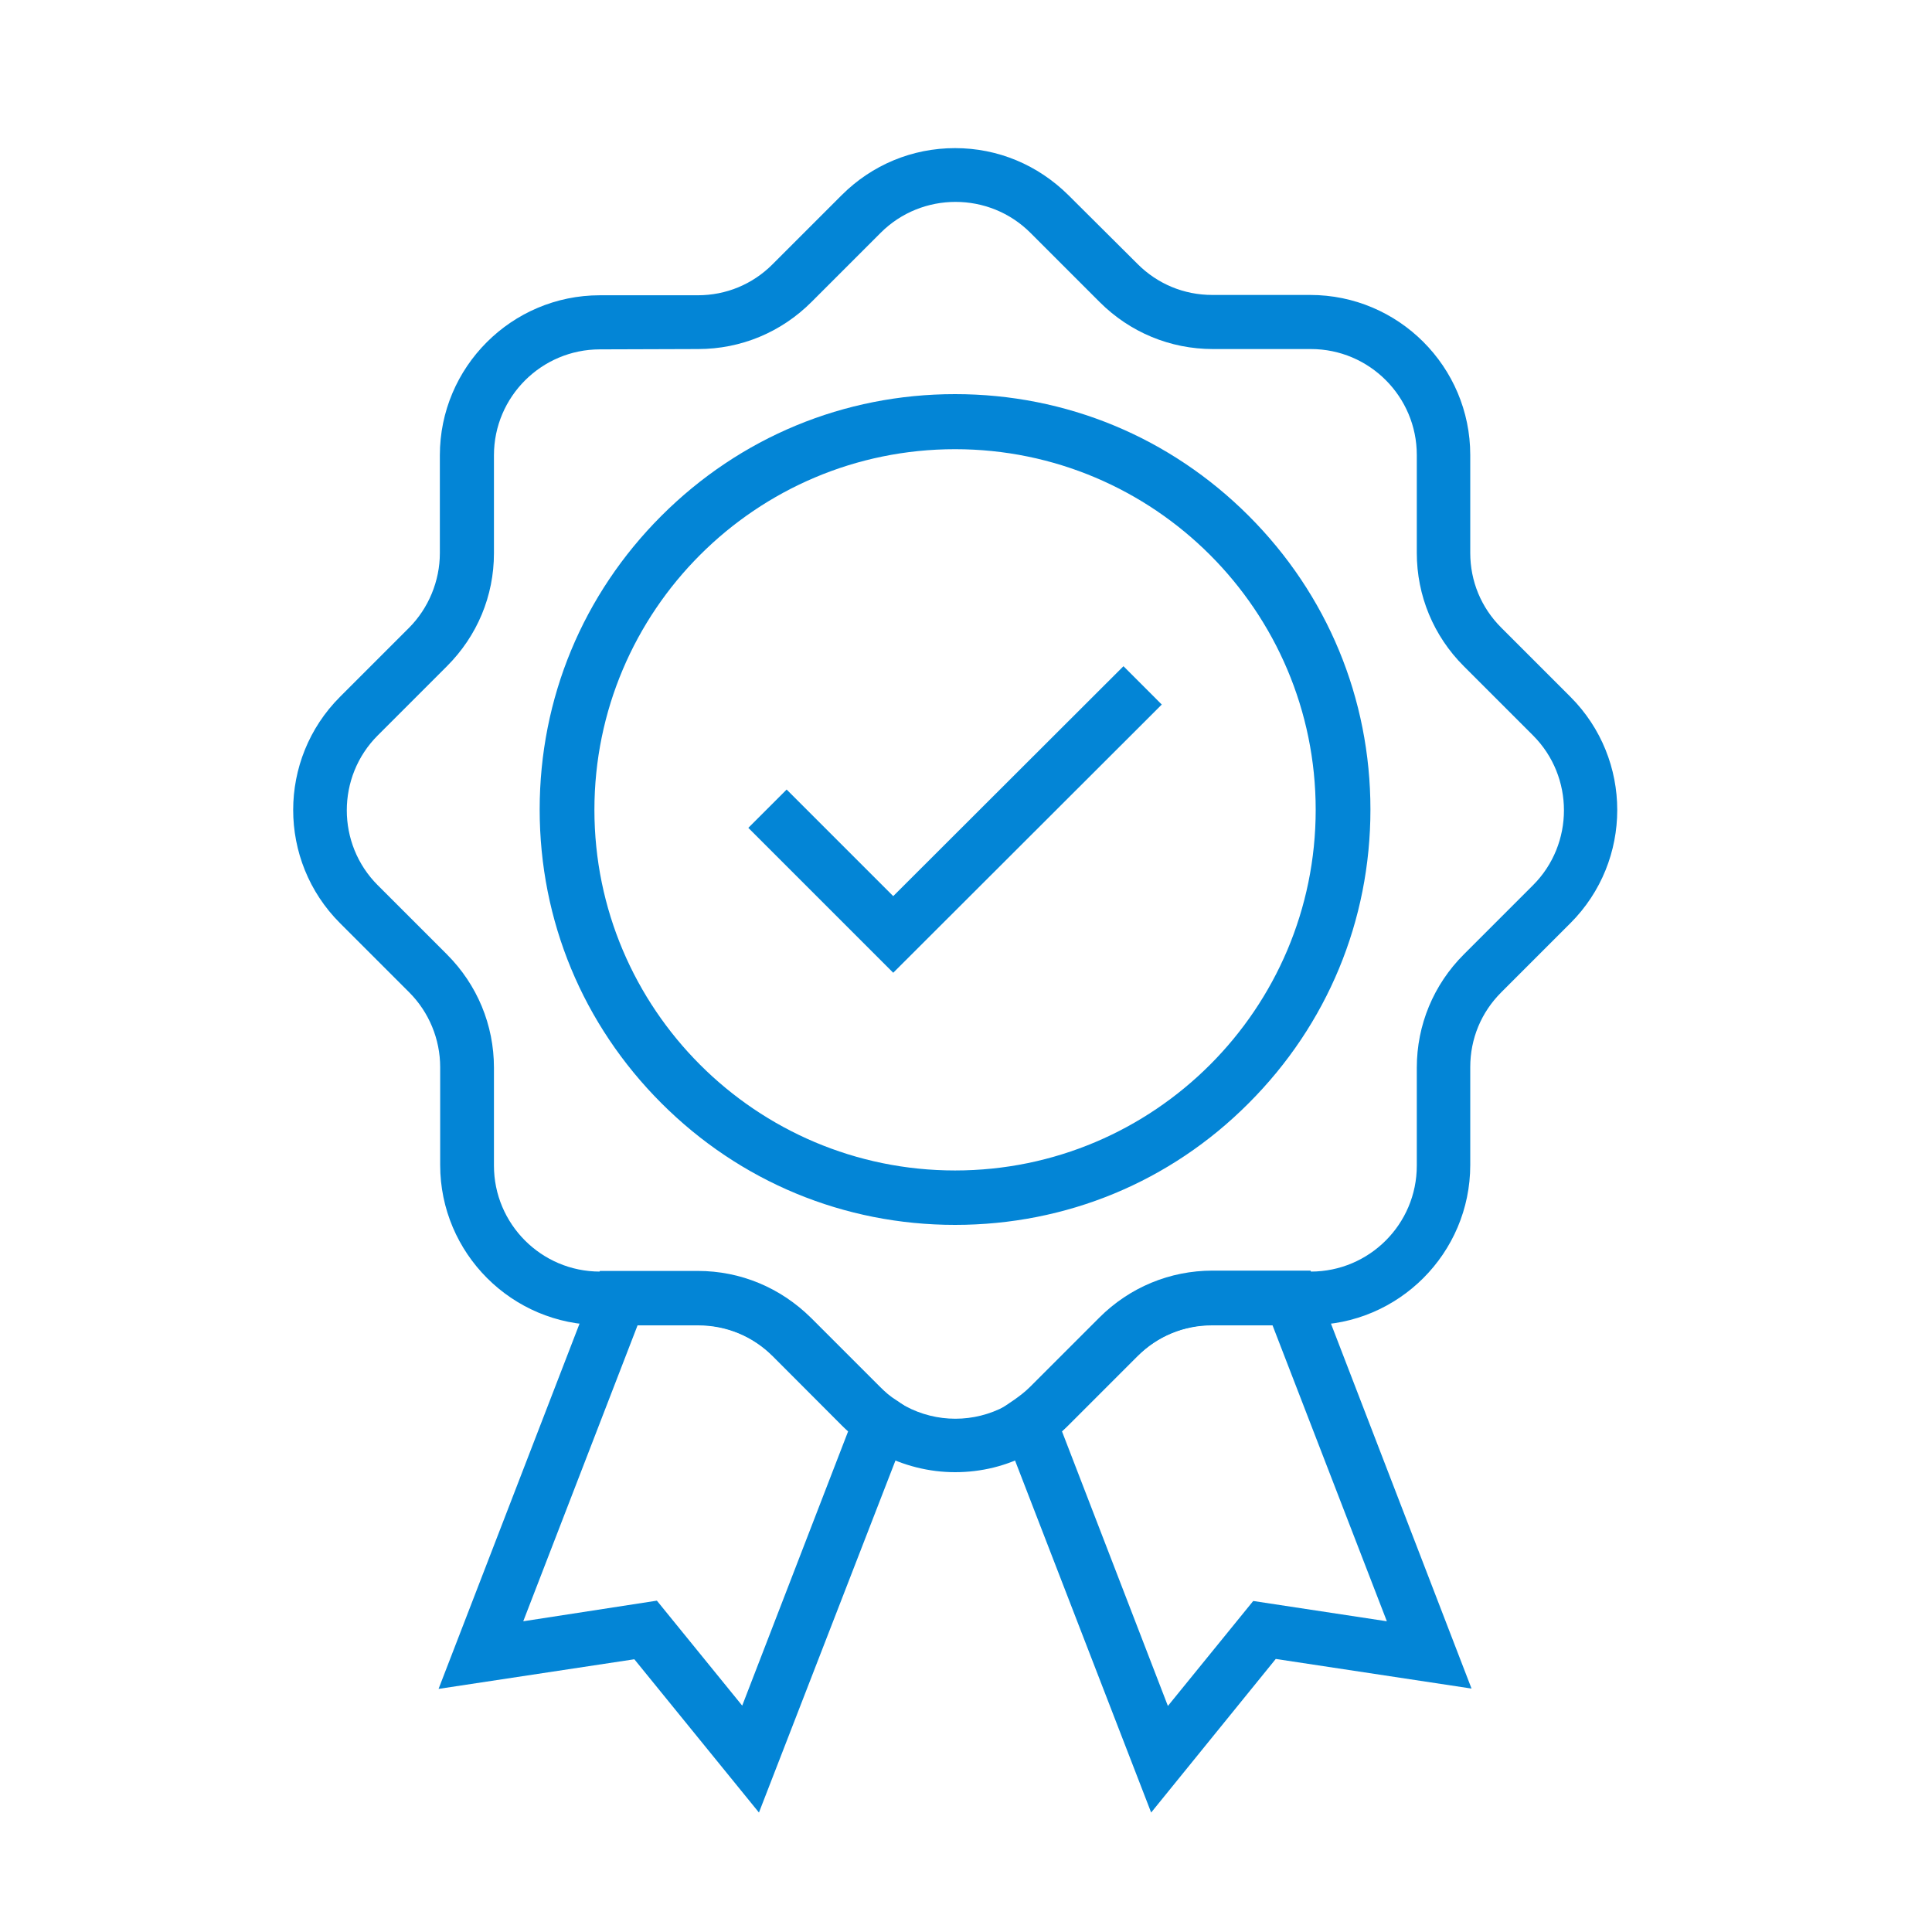
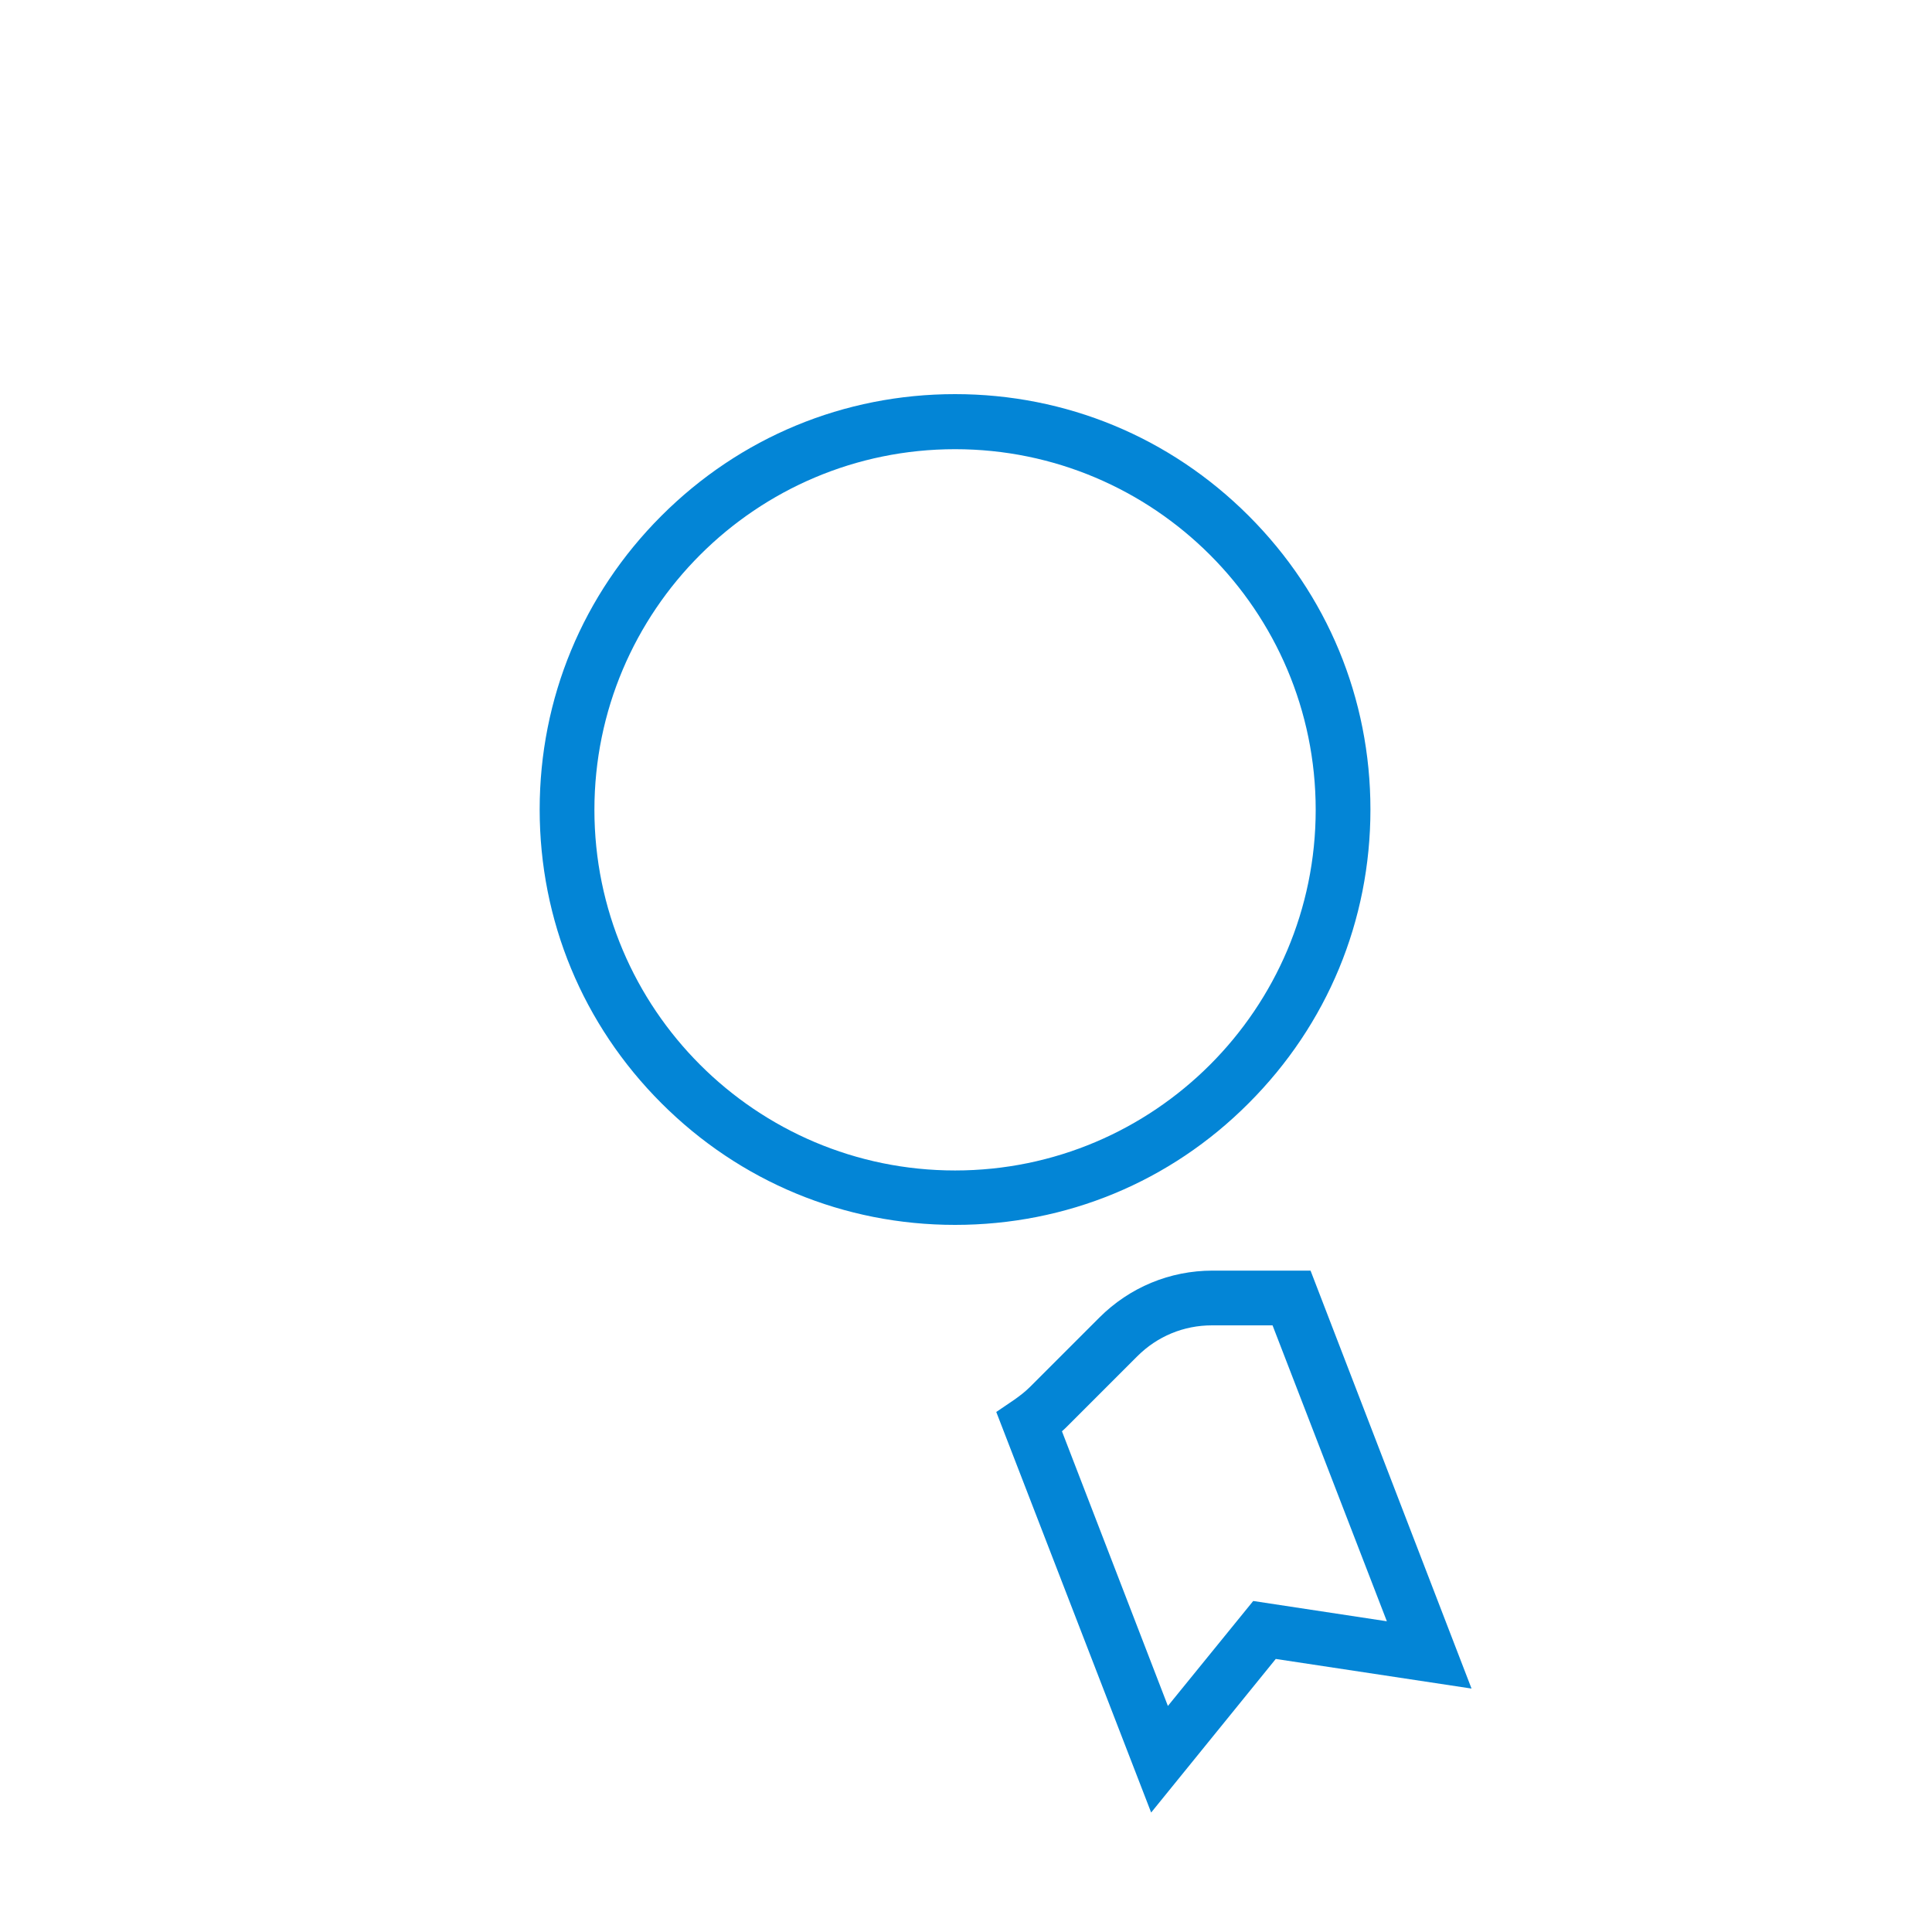
<svg xmlns="http://www.w3.org/2000/svg" fill="none" viewBox="0 0 600 600" height="600" width="600">
  <path fill="#0385D6" d="M296.6 380.4C262.1 380.4 229.8 367 205.4 342.6C181 318.2 167.6 285.9 167.6 251.4C167.6 216.9 181 184.6 205.4 160.2C229.8 135.8 262.1 122.4 296.6 122.4C331.1 122.4 363.4 135.8 387.8 160.2C412.2 184.6 425.6 216.9 425.6 251.4C425.6 285.9 412.2 318.2 387.8 342.6C363.4 367.1 331.1 380.4 296.6 380.4ZM296.6 139.5C234.8 139.5 184.6 189.7 184.6 251.5C184.6 313.3 234.8 363.5 296.6 363.5C358.4 363.5 408.6 313.3 408.6 251.5C408.6 189.7 358.4 139.5 296.6 139.5Z" />
-   <path fill="#0385D6" d="M277.4 302.1L232.4 257.1L244.3 245.2L277.4 278.3L348.9 206.9L360.8 218.8L277.4 302.1Z" />
-   <path fill="#0385D6" d="M296.6 457.2C288.6 457.2 280.5 455.2 273.2 451.3C271.7 450.5 270.2 449.6 268.8 448.7C266.2 447 263.7 444.9 261.4 442.6L240 421.1C233.8 414.9 225.6 411.5 216.8 411.5H186.4C159 411.5 136.7 389.2 136.7 361.8V331.4C136.7 322.7 133.2 314.3 127.1 308.2L105.6 286.7C86.2 267.3 86.2 235.8 105.6 216.4L127 195C133.1 188.9 136.6 180.4 136.6 171.8V141.4C136.6 114 158.9 91.7 186.3 91.7H216.7C225.5 91.7 233.7 88.3 239.9 82.1L261.4 60.6C270.8 51.2 283.3 46 296.6 46C309.9 46 322.3 51.2 331.8 60.6L353.3 82C359.5 88.2 367.7 91.6 376.5 91.6H406.9C434.3 91.6 456.6 113.9 456.6 141.3V171.7C456.6 180.5 460 188.7 466.2 194.9L487.7 216.4C507.1 235.8 507.1 267.3 487.7 286.7L466.2 308.2C460 314.4 456.6 322.6 456.6 331.4V361.8C456.6 389.2 434.3 411.5 406.9 411.5H376.5C367.7 411.5 359.5 414.9 353.3 421.1L331.8 442.6C329.6 444.8 327.1 446.9 324.4 448.7C323.1 449.7 321.5 450.5 320 451.3C312.7 455.3 304.7 457.2 296.6 457.2ZM186.3 108.5C168.2 108.5 153.4 123.2 153.4 141.4V171.8C153.4 185.1 148.2 197.5 138.8 206.9L117.3 228.4C104.5 241.2 104.5 262.1 117.3 274.9L138.8 296.4C148.2 305.8 153.4 318.3 153.4 331.6V362C153.4 380.1 168.1 394.9 186.3 394.9H216.7C230 394.9 242.4 400.1 251.9 409.5L273.4 431C274.9 432.5 276.5 433.9 278.3 435C279.2 435.6 280.2 436.2 281.2 436.7C290.9 441.9 302.5 441.9 312.2 436.7C313.2 436.2 314.2 435.6 315.1 435C316.8 433.8 318.5 432.5 320 431L341.5 409.5C350.9 400.1 363.4 394.9 376.7 394.9H407.1C425.2 394.9 440 380.2 440 362V331.6C440 318.3 445.2 305.8 454.6 296.4L476.1 274.9C488.9 262.1 488.9 241.2 476.1 228.4L454.6 206.9C445.2 197.5 440 185 440 171.7V141.3C440 123.2 425.3 108.4 407.1 108.4H376.7C363.4 108.4 350.9 103.2 341.5 93.8L320 72.3C307.2 59.5 286.3 59.5 273.5 72.3L252 93.8C242.6 103.2 230.1 108.4 216.8 108.4L186.3 108.5Z" />
-   <path fill="#0385D6" d="M235.7 562.9L197 515.3L136.2 524.5L186.3 394.7H216.7C230 394.7 242.4 399.9 251.9 409.3L273.4 430.8C274.9 432.3 276.5 433.7 278.3 434.8L283.9 438.6L235.7 562.9ZM204 497.1L230.5 529.7L263.4 444.5C262.7 443.9 262.1 443.3 261.4 442.6L240 421.2C233.8 415 225.6 411.6 216.8 411.6H198L162.5 503.5L204 497.1Z" />
  <path fill="#0385D6" d="M357.5 562.9L309.4 438.5L315 434.7C316.7 433.5 318.4 432.2 319.9 430.7L341.4 409.2C350.8 399.8 363.3 394.6 376.6 394.6H407L457 524.4L396.2 515.2L357.5 562.9ZM329.8 444.5L362.7 529.8L389.2 497.2L430.7 503.5L395.2 411.6H376.4C367.6 411.6 359.4 415 353.2 421.2L331.7 442.7C331.1 443.3 330.5 443.9 329.8 444.5Z" />
</svg>